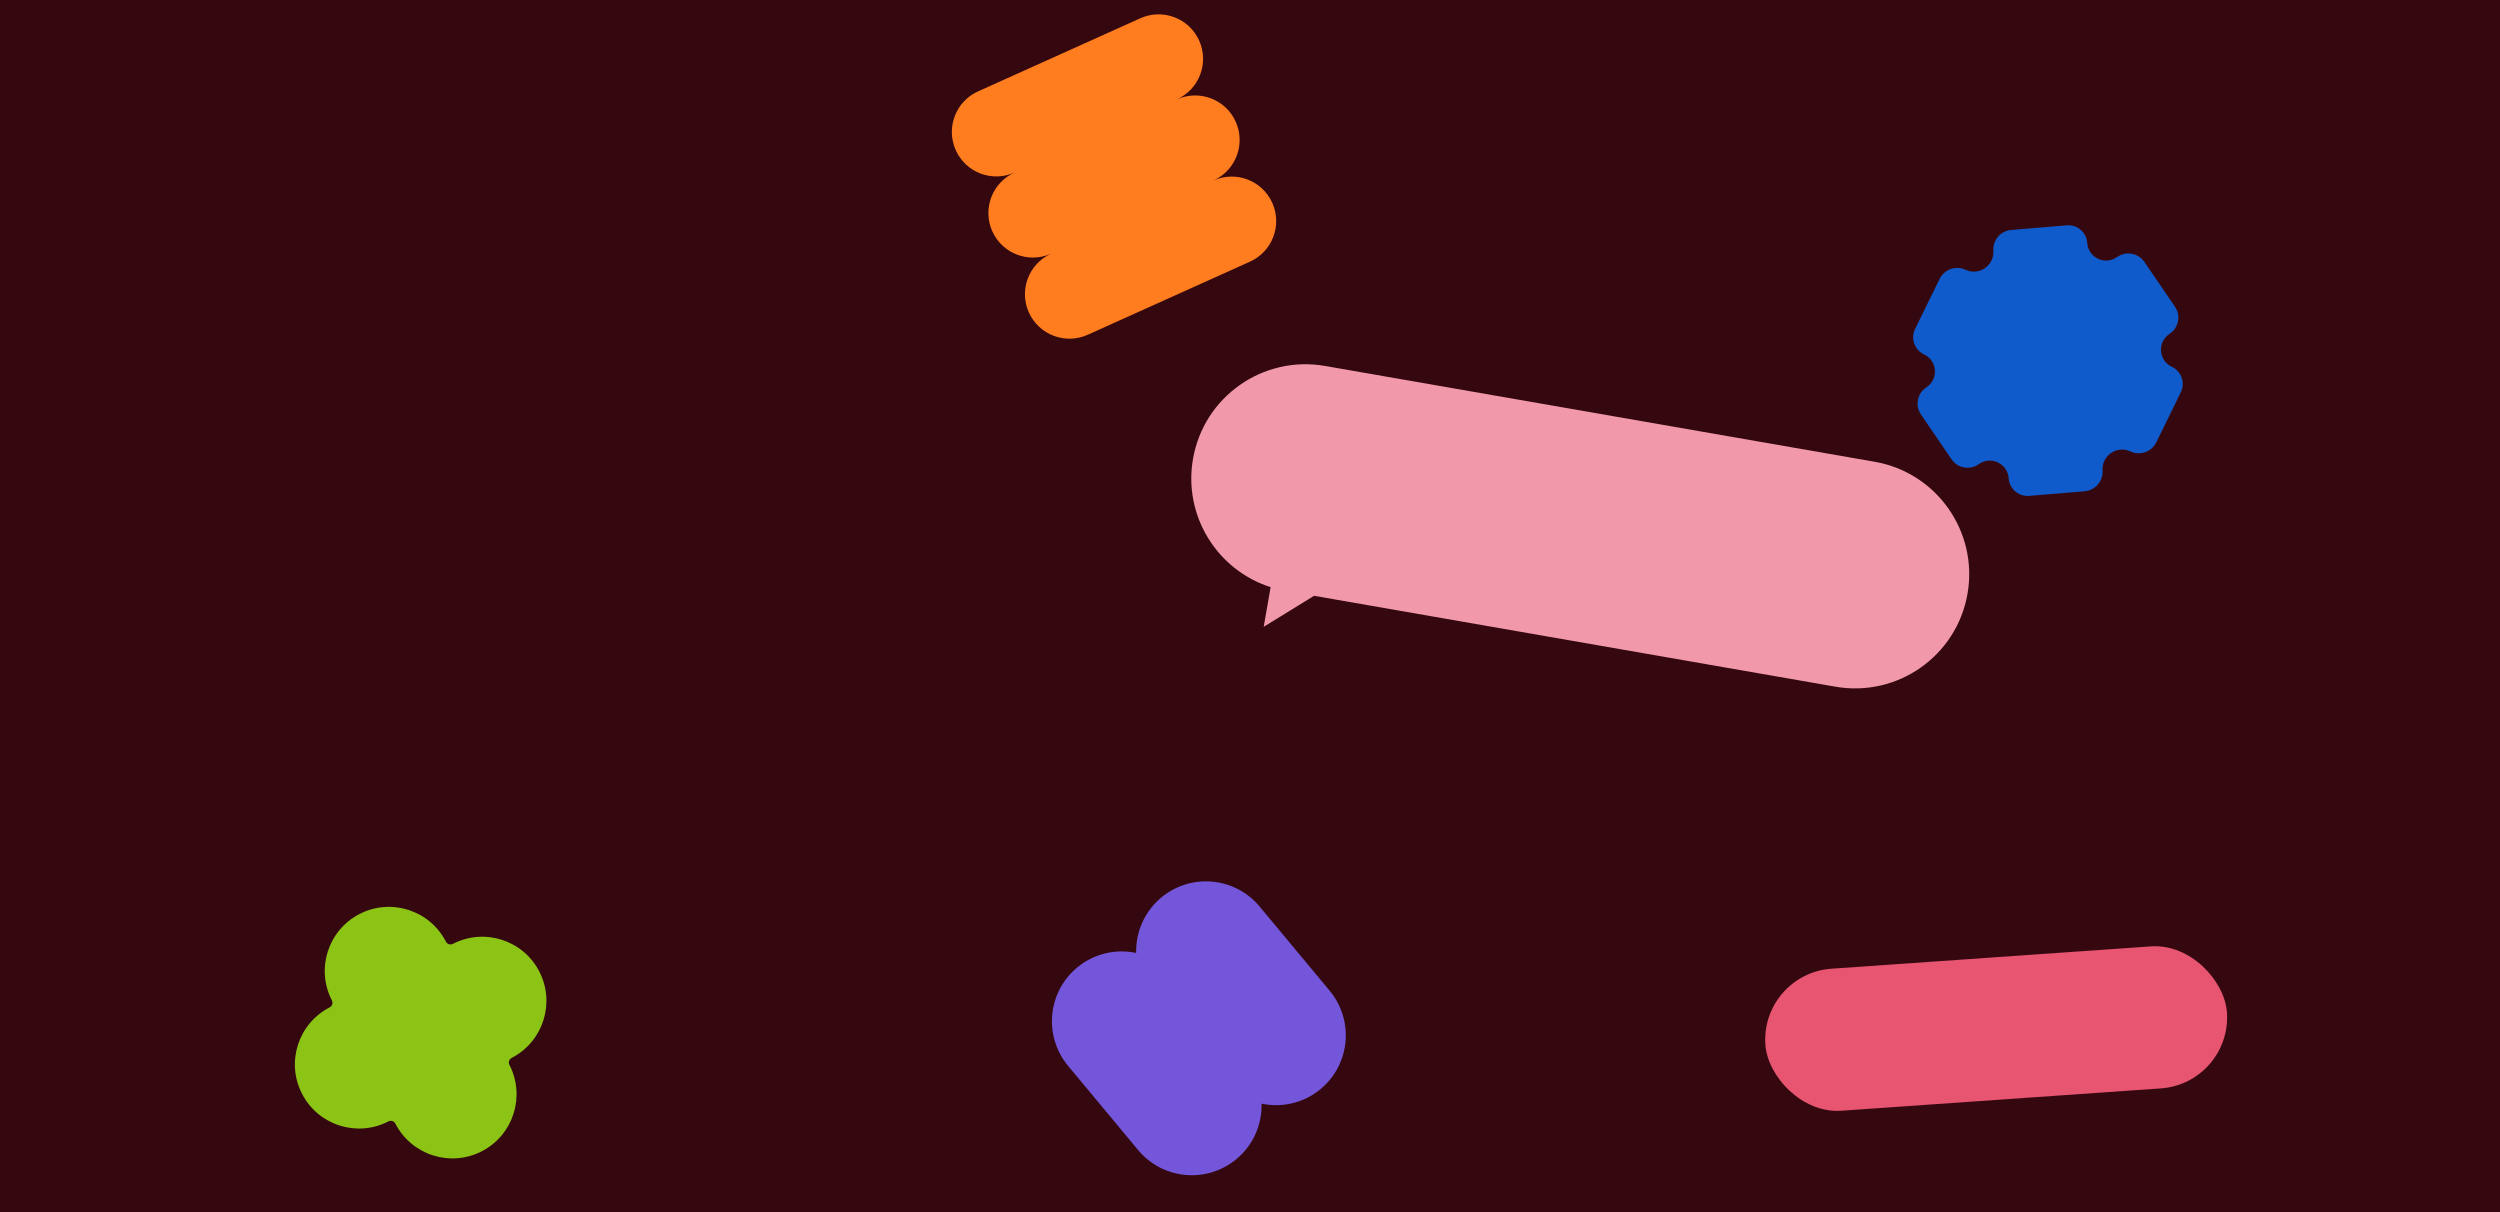
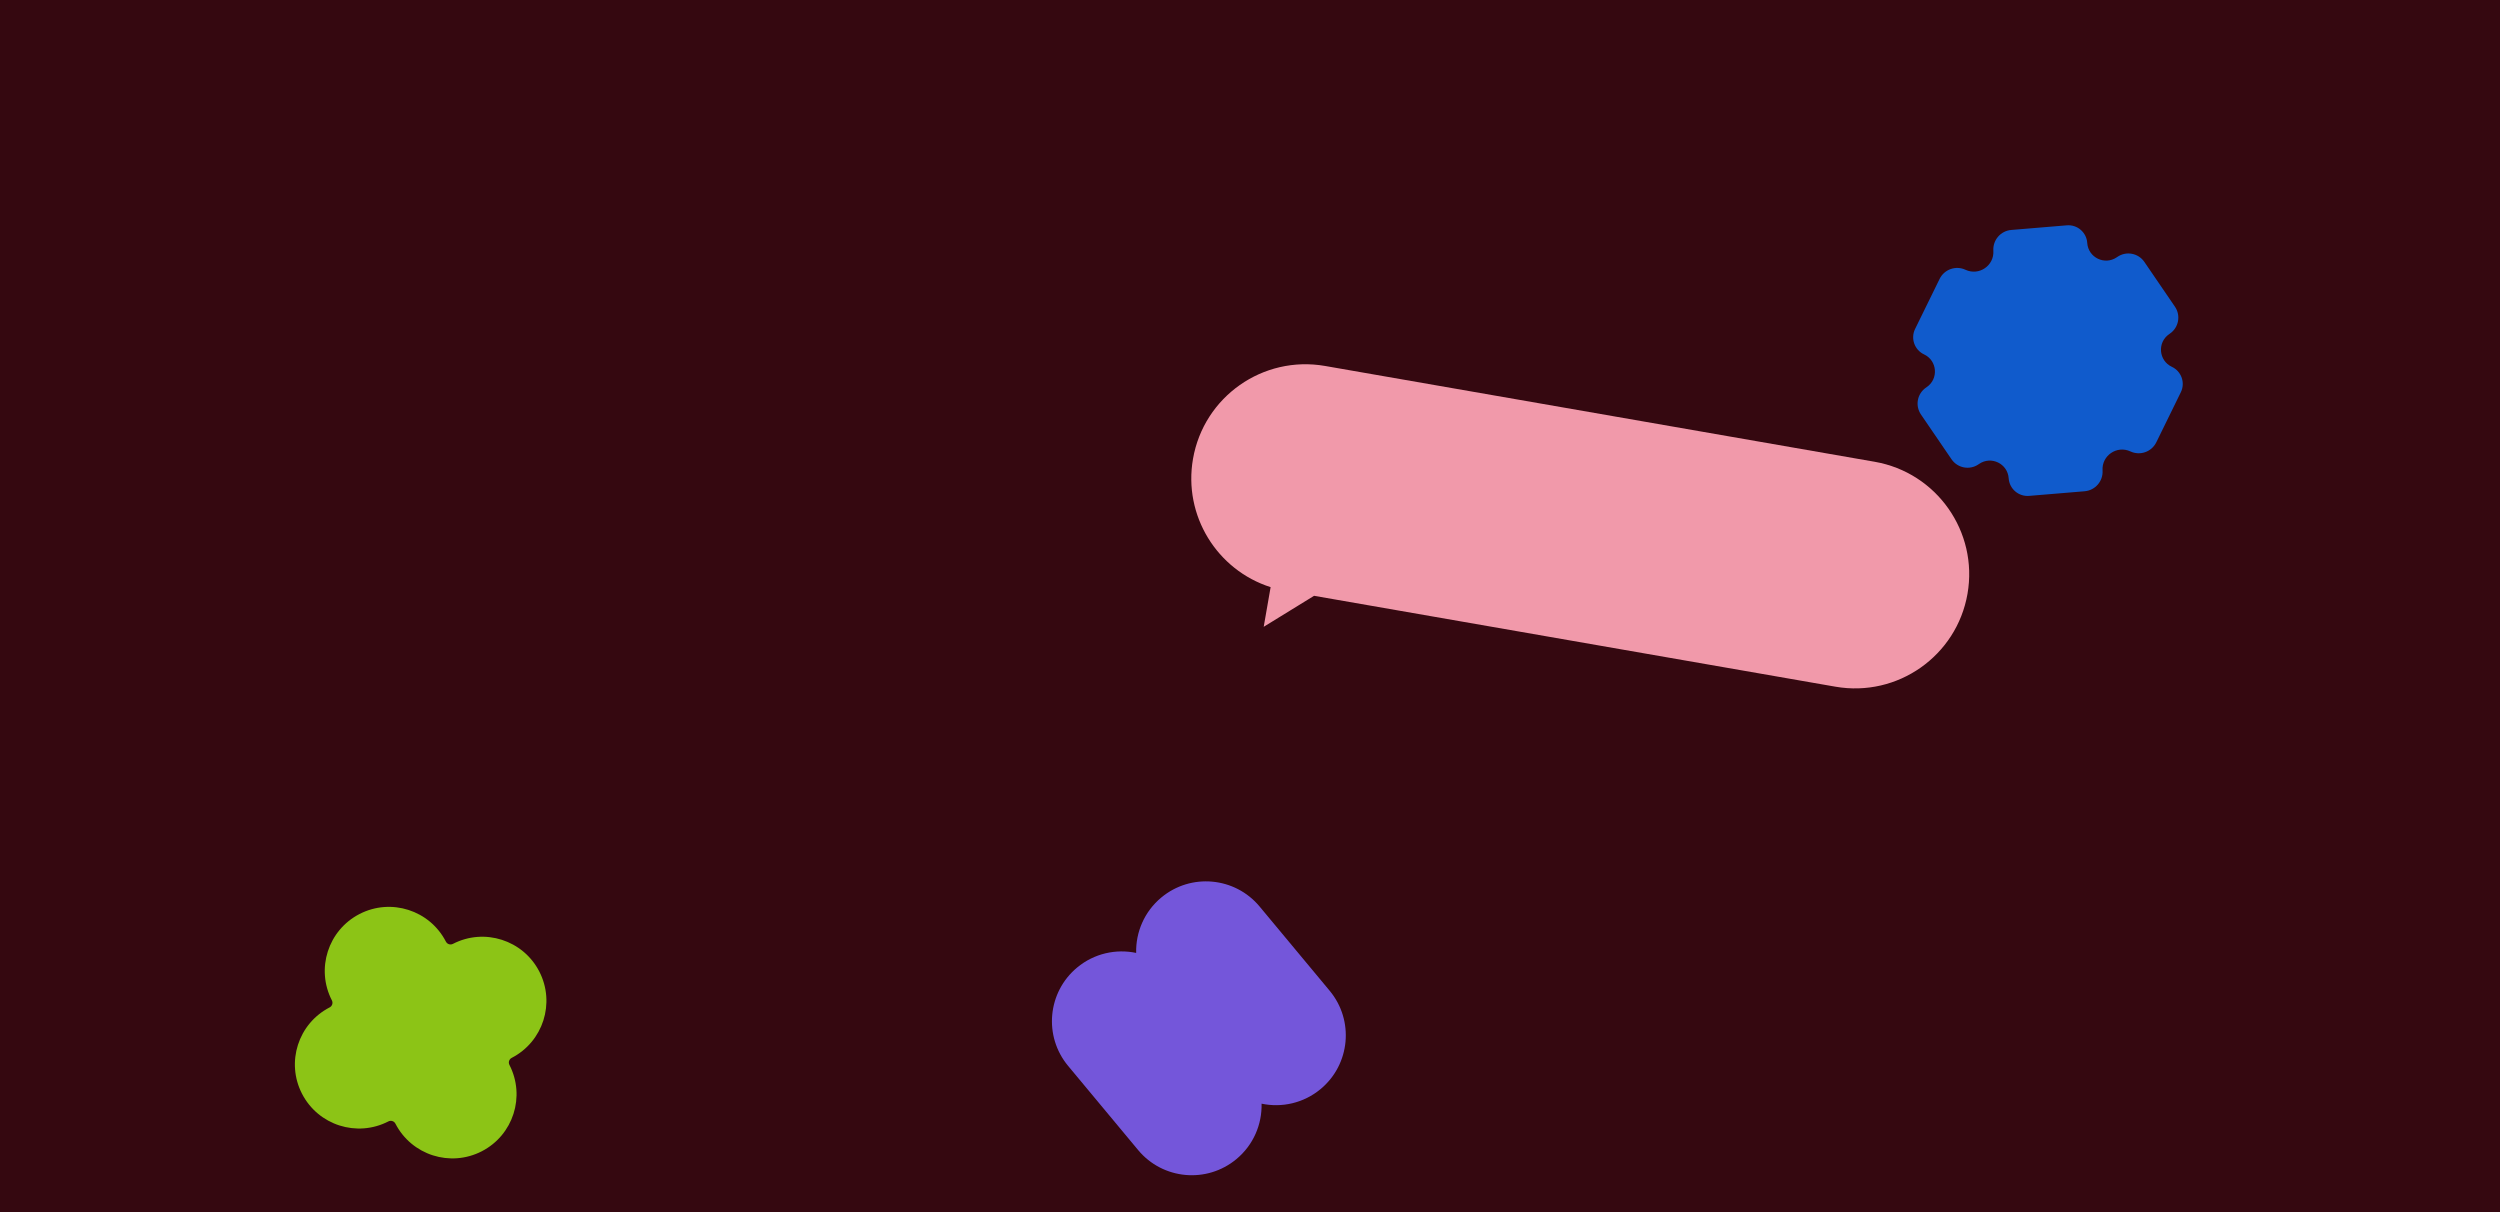
<svg xmlns="http://www.w3.org/2000/svg" width="1920" height="931" viewBox="0 0 1920 931" fill="none">
  <rect width="1920" height="931" fill="#350810" />
  <path fill-rule="evenodd" clip-rule="evenodd" d="M1017.65 281.057C969.953 272.741 924.542 304.67 916.226 352.372C908.611 396.054 934.744 437.816 975.833 450.929L970.523 481.39L1009.21 457.577L1409.61 527.377C1457.31 535.692 1502.72 503.763 1511.04 456.061C1519.35 408.359 1487.42 362.948 1439.72 354.633L1017.65 281.057Z" fill="#F199AA" />
-   <rect x="1352" y="747.788" width="355.343" height="109.336" rx="54.668" transform="rotate(-4 1352 747.788)" fill="#E75571" />
  <path fill-rule="evenodd" clip-rule="evenodd" d="M1509.5 207.196C1519.87 212.036 1531.64 204 1530.9 192.58C1530.37 184.389 1536.5 177.284 1544.68 176.603L1587.3 173.052C1595.39 172.378 1602.47 178.468 1603 186.57C1603.74 197.785 1616.39 203.946 1625.67 197.613L1626.2 197.256C1632.99 192.626 1642.24 194.372 1646.88 201.158L1670.36 235.542C1675 242.328 1673.26 251.585 1666.47 256.224L1665.95 256.583C1656.67 262.928 1657.81 276.953 1667.99 281.721C1675.34 285.165 1678.44 293.969 1674.87 301.26L1656.05 339.672C1652.44 347.043 1643.6 350.166 1636.16 346.694C1625.79 341.854 1614.02 349.89 1614.76 361.31C1615.29 369.5 1609.16 376.606 1600.98 377.287L1558.36 380.838C1550.27 381.512 1543.19 375.421 1542.66 367.319C1541.92 356.105 1529.27 349.943 1519.99 356.276L1519.46 356.634C1512.67 361.263 1503.42 359.517 1498.78 352.731L1475.3 318.347C1470.66 311.562 1472.4 302.304 1479.19 297.665L1479.71 297.307C1488.99 290.962 1487.85 276.937 1477.67 272.169C1470.32 268.724 1467.22 259.921 1470.79 252.629L1489.61 214.218C1493.22 206.847 1502.06 203.724 1509.5 207.196Z" fill="#105BCC" />
  <path fill-rule="evenodd" clip-rule="evenodd" d="M967.381 696.213C948.445 673.452 914.643 670.35 891.881 689.286C878.774 700.189 872.186 716.023 872.571 731.84C857.089 728.583 840.322 732.18 827.215 743.083C804.454 762.019 801.352 795.821 820.288 818.583L874.084 883.249C893.019 906.011 926.821 909.113 949.583 890.177C962.69 879.273 969.278 863.44 968.893 847.623C984.375 850.879 1001.14 847.283 1014.25 836.379C1037.01 817.444 1040.11 783.641 1021.18 760.88L967.381 696.213Z" fill="#7456DA" />
  <path d="M276.117 701.954C251.937 714.414 242.437 744.116 254.896 768.296C255.906 770.256 255.136 772.664 253.175 773.675C228.996 786.134 219.495 815.836 231.954 840.016C244.414 864.196 274.116 873.697 298.296 861.238C300.256 860.227 302.665 860.997 303.675 862.958C316.134 887.138 345.836 896.639 370.016 884.179C394.196 871.719 403.697 842.017 391.238 817.837C390.228 815.877 390.998 813.469 392.958 812.459C417.138 799.999 426.639 770.297 414.179 746.117C401.72 721.937 372.018 712.436 347.838 724.896C345.877 725.906 343.469 725.136 342.459 723.175C330 698.995 300.297 689.494 276.117 701.954Z" fill="#8CC416" />
-   <path fill-rule="evenodd" clip-rule="evenodd" d="M734.037 115.371C726.285 98.167 733.947 77.936 751.151 70.184L875.756 14.037C892.96 6.284 913.192 13.947 920.944 31.151C928.696 48.355 921.034 68.587 903.83 76.339L779.225 132.486C762.021 140.238 741.789 132.576 734.037 115.371ZM762.111 177.674C754.359 160.47 762.021 140.238 779.225 132.486L903.83 76.339C921.034 68.587 941.266 76.249 949.018 93.454C956.754 110.623 949.139 130.807 932.008 138.594C949.189 130.921 969.354 138.587 977.091 155.756C984.843 172.96 977.18 193.192 959.976 200.944L835.372 257.091C818.167 264.843 797.936 257.181 790.184 239.976C782.447 222.807 790.063 202.623 807.193 194.836C790.012 202.509 769.847 194.843 762.111 177.674Z" fill="#FF7D1F" />
</svg>